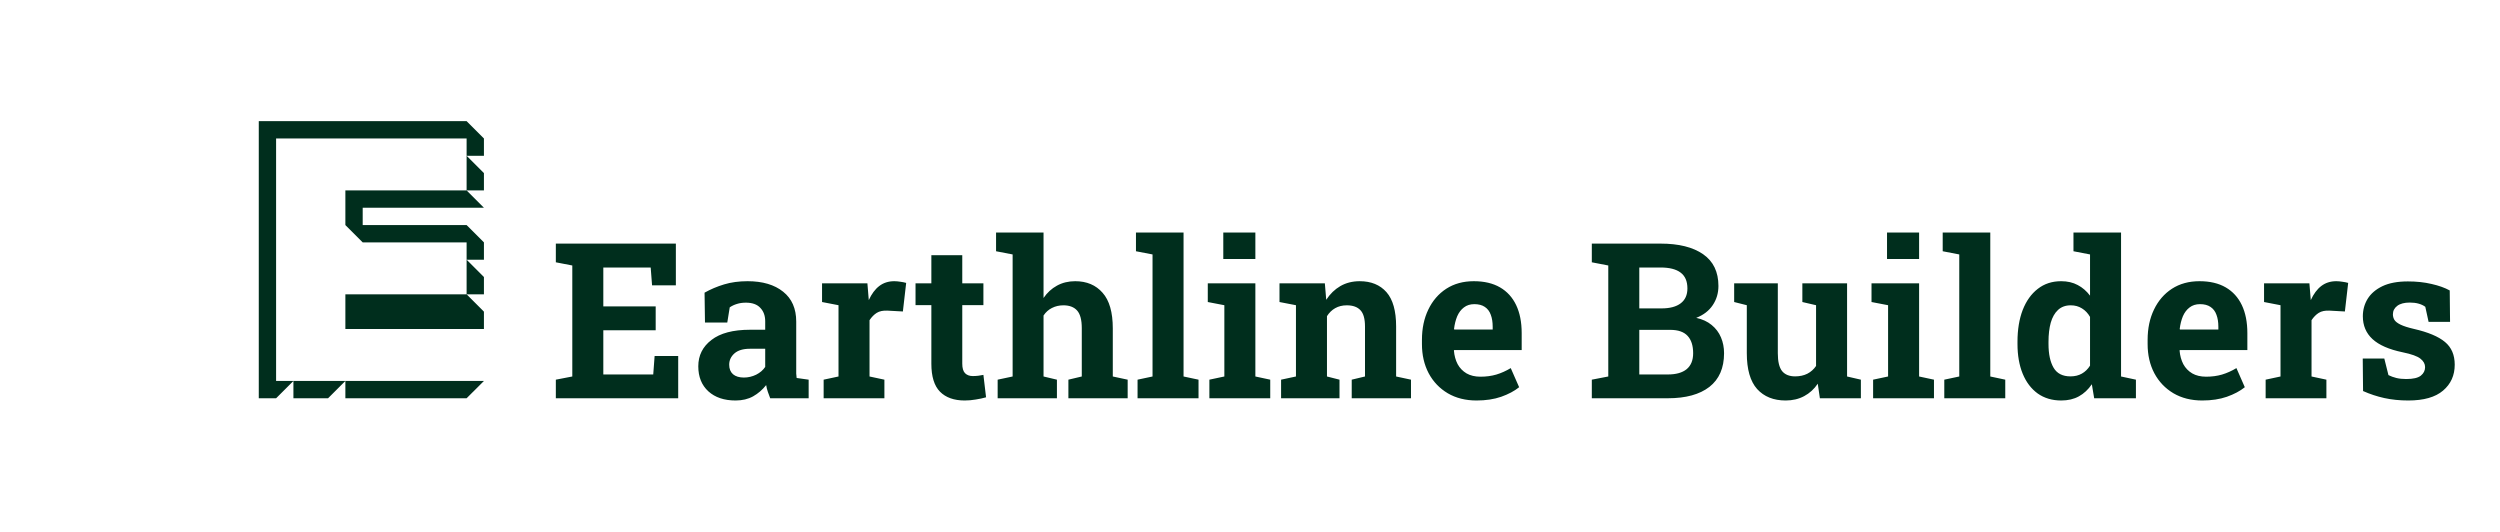
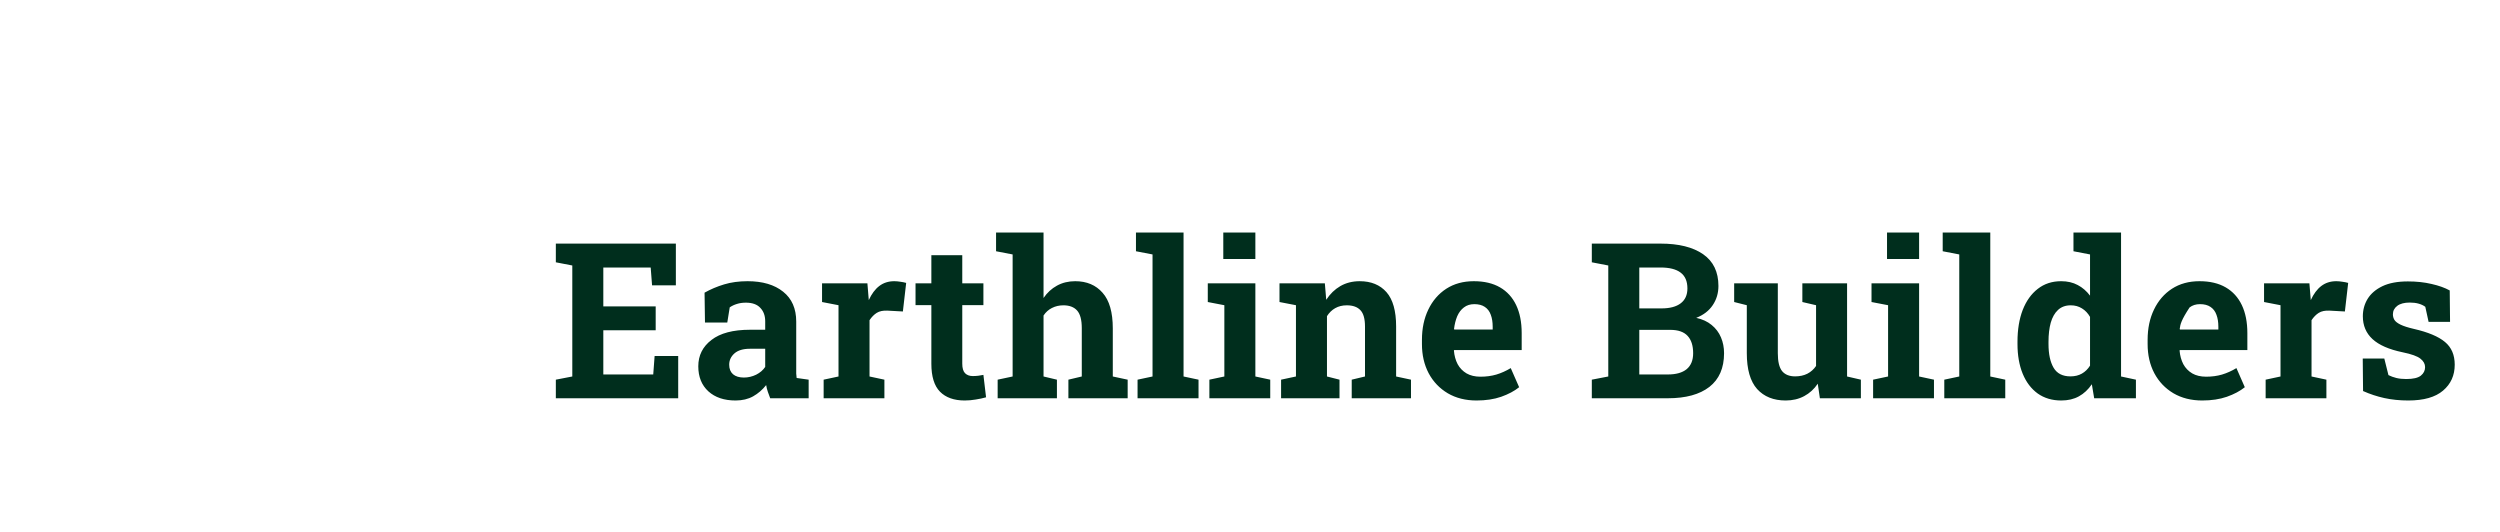
<svg xmlns="http://www.w3.org/2000/svg" width="747" height="159" viewBox="0 0 747 159" fill="none">
-   <path d="M166.084 119V113.446L171.003 112.494V79.327L166.084 78.375V72.789H201.948V85.262H194.838L194.426 79.93H180.271V91.546H195.918V98.688H180.271V111.891H195.188L195.6 106.368H202.646V119H166.084ZM219.789 119.667C216.382 119.667 213.674 118.757 211.664 116.937C209.654 115.096 208.649 112.599 208.649 109.447C208.649 106.209 209.96 103.586 212.584 101.576C215.208 99.544 219.048 98.529 224.105 98.529H228.644V95.99C228.644 94.339 228.157 93.006 227.184 91.991C226.232 90.954 224.793 90.436 222.867 90.436C221.873 90.436 220.984 90.562 220.201 90.816C219.418 91.049 218.699 91.388 218.043 91.832L217.313 96.371H210.648L210.521 87.452C212.32 86.436 214.266 85.611 216.361 84.977C218.456 84.342 220.794 84.024 223.375 84.024C227.861 84.024 231.405 85.072 234.007 87.166C236.61 89.24 237.911 92.213 237.911 96.085V110.24C237.911 110.706 237.911 111.171 237.911 111.637C237.932 112.081 237.975 112.515 238.038 112.938L241.625 113.446V119H230.135C229.903 118.408 229.67 117.773 229.437 117.096C229.204 116.419 229.035 115.742 228.929 115.064C227.829 116.461 226.528 117.582 225.026 118.429C223.544 119.254 221.799 119.667 219.789 119.667ZM222.264 112.811C223.555 112.811 224.782 112.525 225.946 111.954C227.11 111.362 228.009 110.589 228.644 109.637V104.21H224.073C222.042 104.21 220.498 104.675 219.44 105.606C218.403 106.537 217.884 107.659 217.884 108.971C217.884 110.198 218.265 111.15 219.027 111.827C219.81 112.483 220.889 112.811 222.264 112.811ZM246.104 119V113.446L250.547 112.494V91.197L245.628 90.245V84.659H259.18L259.529 88.912L259.592 89.674C260.439 87.812 261.486 86.405 262.735 85.453C263.983 84.501 265.475 84.024 267.21 84.024C267.76 84.024 268.363 84.077 269.019 84.183C269.675 84.268 270.256 84.384 270.764 84.532L269.78 93.07L265.178 92.816C263.867 92.752 262.798 92.975 261.973 93.482C261.169 93.99 260.449 94.72 259.815 95.672V112.494L264.258 113.446V119H246.104ZM288.256 119.667C285.061 119.667 282.596 118.788 280.861 117.032C279.147 115.276 278.29 112.494 278.29 108.685V91.165H273.561V84.659H278.29V76.249H287.526V84.659H293.842V91.165H287.526V108.653C287.526 109.986 287.801 110.938 288.351 111.51C288.923 112.081 289.695 112.367 290.668 112.367C291.197 112.367 291.747 112.335 292.319 112.271C292.911 112.187 293.419 112.102 293.842 112.018L294.635 118.714C293.683 118.989 292.646 119.212 291.525 119.381C290.425 119.571 289.335 119.667 288.256 119.667ZM298.099 119V113.446L302.574 112.494V76.026L297.623 75.074V69.488H311.81V89.039C312.889 87.452 314.222 86.225 315.809 85.357C317.417 84.469 319.236 84.024 321.268 84.024C324.717 84.024 327.446 85.178 329.456 87.484C331.487 89.769 332.503 93.313 332.503 98.116V112.494L336.946 113.446V119H319.236V113.446L323.236 112.494V98.053C323.236 95.577 322.77 93.821 321.839 92.784C320.908 91.747 319.543 91.229 317.745 91.229C316.496 91.229 315.354 91.493 314.317 92.022C313.301 92.53 312.466 93.281 311.81 94.276V112.494L315.809 113.446V119H298.099ZM339.902 119V113.446L344.377 112.494V76.026L339.426 75.074V69.488H353.645V112.494L358.12 113.446V119H339.902ZM361.361 119V113.446L365.836 112.494V91.197L360.885 90.245V84.659H375.104V112.494L379.547 113.446V119H361.361ZM365.519 77.391V69.488H375.104V77.391H365.519ZM382.788 119V113.446L387.232 112.494V91.197L382.312 90.245V84.659H395.864L396.277 89.579C397.42 87.822 398.827 86.458 400.498 85.484C402.191 84.511 404.116 84.024 406.275 84.024C409.681 84.024 412.347 85.114 414.273 87.293C416.198 89.473 417.161 92.89 417.161 97.545V112.494L421.604 113.446V119H403.894V113.446L407.862 112.494V97.577C407.862 95.27 407.407 93.641 406.497 92.689C405.587 91.716 404.233 91.229 402.434 91.229C401.101 91.229 399.938 91.515 398.943 92.086C397.97 92.636 397.155 93.43 396.499 94.466V112.494L400.244 113.446V119H382.788ZM441.191 119.667C437.911 119.667 435.044 118.947 432.59 117.508C430.135 116.048 428.231 114.049 426.877 111.51C425.544 108.971 424.877 106.072 424.877 102.813V101.544C424.877 98.137 425.512 95.122 426.781 92.499C428.051 89.854 429.839 87.78 432.145 86.278C434.473 84.776 437.213 84.024 440.365 84.024C443.476 84.024 446.089 84.638 448.205 85.865C450.321 87.092 451.929 88.859 453.029 91.165C454.129 93.472 454.679 96.265 454.679 99.544V104.591H434.494L434.43 104.781C434.557 106.284 434.928 107.627 435.541 108.812C436.176 109.976 437.065 110.896 438.207 111.573C439.35 112.229 440.736 112.557 442.365 112.557C444.058 112.557 445.634 112.346 447.094 111.922C448.575 111.478 450.014 110.833 451.41 109.986L453.918 115.699C452.5 116.842 450.712 117.794 448.554 118.556C446.417 119.296 443.962 119.667 441.191 119.667ZM434.557 98.465H446.015V97.64C446.015 96.244 445.824 95.048 445.444 94.054C445.084 93.038 444.491 92.255 443.666 91.705C442.862 91.155 441.815 90.88 440.524 90.88C439.297 90.88 438.26 91.208 437.414 91.864C436.567 92.499 435.901 93.377 435.414 94.498C434.949 95.62 434.631 96.889 434.462 98.307L434.557 98.465ZM475.635 119V113.446L480.554 112.494V79.327L475.635 78.375V72.789H480.554H496.169C501.607 72.789 505.849 73.847 508.896 75.963C511.943 78.079 513.467 81.242 513.467 85.453C513.467 87.59 512.895 89.505 511.753 91.197C510.631 92.869 508.991 94.128 506.833 94.974C508.674 95.376 510.208 96.085 511.435 97.101C512.684 98.116 513.615 99.354 514.228 100.814C514.842 102.253 515.149 103.829 515.149 105.543C515.149 109.965 513.689 113.319 510.769 115.604C507.849 117.868 503.712 119 498.359 119H475.635ZM489.822 111.891H498.359C500.814 111.891 502.686 111.362 503.977 110.304C505.268 109.225 505.913 107.638 505.913 105.543C505.913 103.279 505.363 101.555 504.262 100.37C503.162 99.164 501.427 98.561 499.057 98.561H489.822V111.891ZM489.822 92.149H496.487C498.962 92.149 500.866 91.642 502.199 90.626C503.533 89.61 504.199 88.129 504.199 86.183C504.199 84.046 503.522 82.469 502.168 81.454C500.835 80.438 498.835 79.93 496.169 79.93H489.822V92.149ZM533.561 119.667C529.943 119.667 527.097 118.524 525.023 116.239C522.971 113.932 521.945 110.357 521.945 105.511V91.197L518.168 90.245V84.659H521.945H531.212V105.575C531.212 108.029 531.635 109.796 532.482 110.875C533.349 111.933 534.651 112.462 536.386 112.462C537.761 112.462 538.978 112.197 540.035 111.668C541.093 111.118 541.961 110.346 542.638 109.352V91.197L538.544 90.245V84.659H542.638H551.906V112.494L556.032 113.446V119H543.781L543.146 114.652C542.067 116.26 540.713 117.498 539.083 118.365C537.454 119.233 535.613 119.667 533.561 119.667ZM559.685 119V113.446L564.16 112.494V91.197L559.209 90.245V84.659H573.428V112.494L577.871 113.446V119H559.685ZM563.843 77.391V69.488H573.428V77.391H563.843ZM580.954 119V113.446L585.429 112.494V76.026L580.478 75.074V69.488H594.697V112.494L599.172 113.446V119H580.954ZM615.902 119.667C613.172 119.667 610.824 118.968 608.856 117.572C606.909 116.154 605.418 114.186 604.381 111.668C603.344 109.129 602.826 106.167 602.826 102.782V102.115C602.826 98.497 603.344 95.334 604.381 92.626C605.439 89.917 606.941 87.812 608.888 86.31C610.834 84.786 613.162 84.024 615.87 84.024C617.753 84.024 619.404 84.405 620.821 85.167C622.239 85.908 623.466 86.966 624.503 88.341V76.026L619.552 75.074V69.488H624.503H633.77V112.494L638.214 113.446V119H625.741L625.042 114.811C623.963 116.397 622.673 117.604 621.17 118.429C619.689 119.254 617.933 119.667 615.902 119.667ZM618.663 112.462C619.954 112.462 621.086 112.187 622.059 111.637C623.032 111.087 623.847 110.293 624.503 109.256V94.689C623.868 93.588 623.064 92.742 622.091 92.149C621.117 91.536 619.996 91.229 618.726 91.229C617.182 91.229 615.912 91.695 614.918 92.626C613.945 93.535 613.225 94.805 612.76 96.434C612.315 98.063 612.093 99.957 612.093 102.115V102.782C612.093 105.786 612.601 108.156 613.617 109.891C614.632 111.605 616.314 112.462 618.663 112.462ZM658.022 119.667C654.743 119.667 651.876 118.947 649.421 117.508C646.967 116.048 645.063 114.049 643.708 111.51C642.375 108.971 641.709 106.072 641.709 102.813V101.544C641.709 98.137 642.344 95.122 643.613 92.499C644.883 89.854 646.671 87.78 648.977 86.278C651.304 84.776 654.045 84.024 657.197 84.024C660.308 84.024 662.921 84.638 665.037 85.865C667.152 87.092 668.76 88.859 669.861 91.165C670.961 93.472 671.511 96.265 671.511 99.544V104.591H651.326L651.262 104.781C651.389 106.284 651.759 107.627 652.373 108.812C653.008 109.976 653.896 110.896 655.039 111.573C656.182 112.229 657.567 112.557 659.197 112.557C660.889 112.557 662.466 112.346 663.926 111.922C665.407 111.478 666.846 110.833 668.242 109.986L670.749 115.699C669.332 116.842 667.544 117.794 665.386 118.556C663.249 119.296 660.794 119.667 658.022 119.667ZM651.389 98.465H662.847V97.64C662.847 96.244 662.656 95.048 662.275 94.054C661.916 93.038 661.323 92.255 660.498 91.705C659.694 91.155 658.647 90.88 657.356 90.88C656.129 90.88 655.092 91.208 654.246 91.864C653.399 92.499 652.733 93.377 652.246 94.498C651.781 95.62 651.463 96.889 651.294 98.307L651.389 98.465ZM676.974 119V113.446L681.417 112.494V91.197L676.498 90.245V84.659H690.05L690.399 88.912L690.463 89.674C691.309 87.812 692.356 86.405 693.605 85.453C694.853 84.501 696.345 84.024 698.08 84.024C698.63 84.024 699.233 84.077 699.889 84.183C700.545 84.268 701.127 84.384 701.635 84.532L700.651 93.07L696.049 92.816C694.737 92.752 693.668 92.975 692.843 93.482C692.039 93.99 691.32 94.72 690.685 95.672V112.494L695.128 113.446V119H676.974ZM719.602 119.667C717.042 119.667 714.651 119.423 712.43 118.937C710.229 118.45 708.113 117.752 706.082 116.842L705.987 107.13H712.43L713.667 112.081C714.387 112.441 715.17 112.726 716.016 112.938C716.884 113.15 717.867 113.255 718.968 113.255C721.041 113.255 722.501 112.917 723.348 112.24C724.194 111.563 724.617 110.716 724.617 109.701C724.617 108.749 724.162 107.913 723.252 107.193C722.364 106.453 720.576 105.807 717.889 105.257C713.826 104.411 710.832 103.099 708.907 101.322C706.981 99.544 706.018 97.27 706.018 94.498C706.018 92.594 706.495 90.859 707.447 89.293C708.42 87.727 709.891 86.468 711.858 85.516C713.847 84.564 716.386 84.088 719.475 84.088C722.057 84.088 724.416 84.342 726.553 84.85C728.711 85.336 730.52 85.982 731.98 86.786L732.076 96.18H725.664L724.681 91.673C724.109 91.25 723.432 90.933 722.649 90.721C721.888 90.51 721.02 90.404 720.047 90.404C718.418 90.404 717.169 90.732 716.302 91.388C715.434 92.044 715 92.89 715 93.927C715 94.519 715.148 95.069 715.445 95.577C715.762 96.085 716.376 96.561 717.286 97.005C718.195 97.45 719.518 97.873 721.253 98.275C725.506 99.248 728.606 100.549 730.552 102.179C732.499 103.787 733.472 106.051 733.472 108.971C733.472 112.166 732.308 114.747 729.981 116.715C727.675 118.683 724.215 119.667 719.602 119.667Z" fill="#002E1D" />
-   <path d="M139.423 36.2L144.598 41.375V46.55H139.423V41.375H82.498V113.825H87.673L82.498 119H77.323V36.2H139.423ZM144.598 56.9H139.423V46.55L144.598 51.725V56.9ZM139.423 56.9L144.598 62.075H108.373V67.25H139.423L144.598 72.425V77.6H139.423V72.425H108.373L103.198 67.25V56.9H139.423ZM144.598 87.95H139.423V77.6L144.598 82.775V87.95ZM139.423 87.95L144.598 93.125V98.3H103.198V87.95H139.423ZM98.023 119H87.673V113.825H103.198L98.023 119ZM103.198 119V113.825H144.598L139.423 119H103.198Z" fill="#002E1D" />
+   <path d="M166.084 119V113.446L171.003 112.494V79.327L166.084 78.375V72.789H201.948V85.262H194.838L194.426 79.93H180.271V91.546H195.918V98.688H180.271V111.891H195.188L195.6 106.368H202.646V119H166.084ZM219.789 119.667C216.382 119.667 213.674 118.757 211.664 116.937C209.654 115.096 208.649 112.599 208.649 109.447C208.649 106.209 209.96 103.586 212.584 101.576C215.208 99.544 219.048 98.529 224.105 98.529H228.644V95.99C228.644 94.339 228.157 93.006 227.184 91.991C226.232 90.954 224.793 90.436 222.867 90.436C221.873 90.436 220.984 90.562 220.201 90.816C219.418 91.049 218.699 91.388 218.043 91.832L217.313 96.371H210.648L210.521 87.452C212.32 86.436 214.266 85.611 216.361 84.977C218.456 84.342 220.794 84.024 223.375 84.024C227.861 84.024 231.405 85.072 234.007 87.166C236.61 89.24 237.911 92.213 237.911 96.085V110.24C237.911 110.706 237.911 111.171 237.911 111.637C237.932 112.081 237.975 112.515 238.038 112.938L241.625 113.446V119H230.135C229.903 118.408 229.67 117.773 229.437 117.096C229.204 116.419 229.035 115.742 228.929 115.064C227.829 116.461 226.528 117.582 225.026 118.429C223.544 119.254 221.799 119.667 219.789 119.667ZM222.264 112.811C223.555 112.811 224.782 112.525 225.946 111.954C227.11 111.362 228.009 110.589 228.644 109.637V104.21H224.073C222.042 104.21 220.498 104.675 219.44 105.606C218.403 106.537 217.884 107.659 217.884 108.971C217.884 110.198 218.265 111.15 219.027 111.827C219.81 112.483 220.889 112.811 222.264 112.811ZM246.104 119V113.446L250.547 112.494V91.197L245.628 90.245V84.659H259.18L259.529 88.912L259.592 89.674C260.439 87.812 261.486 86.405 262.735 85.453C263.983 84.501 265.475 84.024 267.21 84.024C267.76 84.024 268.363 84.077 269.019 84.183C269.675 84.268 270.256 84.384 270.764 84.532L269.78 93.07L265.178 92.816C263.867 92.752 262.798 92.975 261.973 93.482C261.169 93.99 260.449 94.72 259.815 95.672V112.494L264.258 113.446V119H246.104ZM288.256 119.667C285.061 119.667 282.596 118.788 280.861 117.032C279.147 115.276 278.29 112.494 278.29 108.685V91.165H273.561V84.659H278.29V76.249H287.526V84.659H293.842V91.165H287.526V108.653C287.526 109.986 287.801 110.938 288.351 111.51C288.923 112.081 289.695 112.367 290.668 112.367C291.197 112.367 291.747 112.335 292.319 112.271C292.911 112.187 293.419 112.102 293.842 112.018L294.635 118.714C293.683 118.989 292.646 119.212 291.525 119.381C290.425 119.571 289.335 119.667 288.256 119.667ZM298.099 119V113.446L302.574 112.494V76.026L297.623 75.074V69.488H311.81V89.039C312.889 87.452 314.222 86.225 315.809 85.357C317.417 84.469 319.236 84.024 321.268 84.024C324.717 84.024 327.446 85.178 329.456 87.484C331.487 89.769 332.503 93.313 332.503 98.116V112.494L336.946 113.446V119H319.236V113.446L323.236 112.494V98.053C323.236 95.577 322.77 93.821 321.839 92.784C320.908 91.747 319.543 91.229 317.745 91.229C316.496 91.229 315.354 91.493 314.317 92.022C313.301 92.53 312.466 93.281 311.81 94.276V112.494L315.809 113.446V119H298.099ZM339.902 119V113.446L344.377 112.494V76.026L339.426 75.074V69.488H353.645V112.494L358.12 113.446V119H339.902ZM361.361 119V113.446L365.836 112.494V91.197L360.885 90.245V84.659H375.104V112.494L379.547 113.446V119H361.361ZM365.519 77.391V69.488H375.104V77.391H365.519ZM382.788 119V113.446L387.232 112.494V91.197L382.312 90.245V84.659H395.864L396.277 89.579C397.42 87.822 398.827 86.458 400.498 85.484C402.191 84.511 404.116 84.024 406.275 84.024C409.681 84.024 412.347 85.114 414.273 87.293C416.198 89.473 417.161 92.89 417.161 97.545V112.494L421.604 113.446V119H403.894V113.446L407.862 112.494V97.577C407.862 95.27 407.407 93.641 406.497 92.689C405.587 91.716 404.233 91.229 402.434 91.229C401.101 91.229 399.938 91.515 398.943 92.086C397.97 92.636 397.155 93.43 396.499 94.466V112.494L400.244 113.446V119H382.788ZM441.191 119.667C437.911 119.667 435.044 118.947 432.59 117.508C430.135 116.048 428.231 114.049 426.877 111.51C425.544 108.971 424.877 106.072 424.877 102.813V101.544C424.877 98.137 425.512 95.122 426.781 92.499C428.051 89.854 429.839 87.78 432.145 86.278C434.473 84.776 437.213 84.024 440.365 84.024C443.476 84.024 446.089 84.638 448.205 85.865C450.321 87.092 451.929 88.859 453.029 91.165C454.129 93.472 454.679 96.265 454.679 99.544V104.591H434.494L434.43 104.781C434.557 106.284 434.928 107.627 435.541 108.812C436.176 109.976 437.065 110.896 438.207 111.573C439.35 112.229 440.736 112.557 442.365 112.557C444.058 112.557 445.634 112.346 447.094 111.922C448.575 111.478 450.014 110.833 451.41 109.986L453.918 115.699C452.5 116.842 450.712 117.794 448.554 118.556C446.417 119.296 443.962 119.667 441.191 119.667ZM434.557 98.465H446.015V97.64C446.015 96.244 445.824 95.048 445.444 94.054C445.084 93.038 444.491 92.255 443.666 91.705C442.862 91.155 441.815 90.88 440.524 90.88C439.297 90.88 438.26 91.208 437.414 91.864C436.567 92.499 435.901 93.377 435.414 94.498C434.949 95.62 434.631 96.889 434.462 98.307L434.557 98.465ZM475.635 119V113.446L480.554 112.494V79.327L475.635 78.375V72.789H480.554H496.169C501.607 72.789 505.849 73.847 508.896 75.963C511.943 78.079 513.467 81.242 513.467 85.453C513.467 87.59 512.895 89.505 511.753 91.197C510.631 92.869 508.991 94.128 506.833 94.974C508.674 95.376 510.208 96.085 511.435 97.101C512.684 98.116 513.615 99.354 514.228 100.814C514.842 102.253 515.149 103.829 515.149 105.543C515.149 109.965 513.689 113.319 510.769 115.604C507.849 117.868 503.712 119 498.359 119H475.635ZM489.822 111.891H498.359C500.814 111.891 502.686 111.362 503.977 110.304C505.268 109.225 505.913 107.638 505.913 105.543C505.913 103.279 505.363 101.555 504.262 100.37C503.162 99.164 501.427 98.561 499.057 98.561H489.822V111.891ZM489.822 92.149H496.487C498.962 92.149 500.866 91.642 502.199 90.626C503.533 89.61 504.199 88.129 504.199 86.183C504.199 84.046 503.522 82.469 502.168 81.454C500.835 80.438 498.835 79.93 496.169 79.93H489.822V92.149ZM533.561 119.667C529.943 119.667 527.097 118.524 525.023 116.239C522.971 113.932 521.945 110.357 521.945 105.511V91.197L518.168 90.245V84.659H521.945H531.212V105.575C531.212 108.029 531.635 109.796 532.482 110.875C533.349 111.933 534.651 112.462 536.386 112.462C537.761 112.462 538.978 112.197 540.035 111.668C541.093 111.118 541.961 110.346 542.638 109.352V91.197L538.544 90.245V84.659H542.638H551.906V112.494L556.032 113.446V119H543.781L543.146 114.652C542.067 116.26 540.713 117.498 539.083 118.365C537.454 119.233 535.613 119.667 533.561 119.667ZM559.685 119V113.446L564.16 112.494V91.197L559.209 90.245V84.659H573.428V112.494L577.871 113.446V119H559.685ZM563.843 77.391V69.488H573.428V77.391H563.843ZM580.954 119V113.446L585.429 112.494V76.026L580.478 75.074V69.488H594.697V112.494L599.172 113.446V119H580.954ZM615.902 119.667C613.172 119.667 610.824 118.968 608.856 117.572C606.909 116.154 605.418 114.186 604.381 111.668C603.344 109.129 602.826 106.167 602.826 102.782V102.115C602.826 98.497 603.344 95.334 604.381 92.626C605.439 89.917 606.941 87.812 608.888 86.31C610.834 84.786 613.162 84.024 615.87 84.024C617.753 84.024 619.404 84.405 620.821 85.167C622.239 85.908 623.466 86.966 624.503 88.341V76.026L619.552 75.074V69.488H624.503H633.77V112.494L638.214 113.446V119H625.741L625.042 114.811C623.963 116.397 622.673 117.604 621.17 118.429C619.689 119.254 617.933 119.667 615.902 119.667ZM618.663 112.462C619.954 112.462 621.086 112.187 622.059 111.637C623.032 111.087 623.847 110.293 624.503 109.256V94.689C623.868 93.588 623.064 92.742 622.091 92.149C621.117 91.536 619.996 91.229 618.726 91.229C617.182 91.229 615.912 91.695 614.918 92.626C613.945 93.535 613.225 94.805 612.76 96.434C612.315 98.063 612.093 99.957 612.093 102.115V102.782C612.093 105.786 612.601 108.156 613.617 109.891C614.632 111.605 616.314 112.462 618.663 112.462ZM658.022 119.667C654.743 119.667 651.876 118.947 649.421 117.508C646.967 116.048 645.063 114.049 643.708 111.51C642.375 108.971 641.709 106.072 641.709 102.813V101.544C641.709 98.137 642.344 95.122 643.613 92.499C644.883 89.854 646.671 87.78 648.977 86.278C651.304 84.776 654.045 84.024 657.197 84.024C660.308 84.024 662.921 84.638 665.037 85.865C667.152 87.092 668.76 88.859 669.861 91.165C670.961 93.472 671.511 96.265 671.511 99.544V104.591H651.326L651.262 104.781C651.389 106.284 651.759 107.627 652.373 108.812C653.008 109.976 653.896 110.896 655.039 111.573C656.182 112.229 657.567 112.557 659.197 112.557C660.889 112.557 662.466 112.346 663.926 111.922C665.407 111.478 666.846 110.833 668.242 109.986L670.749 115.699C669.332 116.842 667.544 117.794 665.386 118.556C663.249 119.296 660.794 119.667 658.022 119.667ZM651.389 98.465H662.847V97.64C662.847 96.244 662.656 95.048 662.275 94.054C661.916 93.038 661.323 92.255 660.498 91.705C659.694 91.155 658.647 90.88 657.356 90.88C656.129 90.88 655.092 91.208 654.246 91.864C651.781 95.62 651.463 96.889 651.294 98.307L651.389 98.465ZM676.974 119V113.446L681.417 112.494V91.197L676.498 90.245V84.659H690.05L690.399 88.912L690.463 89.674C691.309 87.812 692.356 86.405 693.605 85.453C694.853 84.501 696.345 84.024 698.08 84.024C698.63 84.024 699.233 84.077 699.889 84.183C700.545 84.268 701.127 84.384 701.635 84.532L700.651 93.07L696.049 92.816C694.737 92.752 693.668 92.975 692.843 93.482C692.039 93.99 691.32 94.72 690.685 95.672V112.494L695.128 113.446V119H676.974ZM719.602 119.667C717.042 119.667 714.651 119.423 712.43 118.937C710.229 118.45 708.113 117.752 706.082 116.842L705.987 107.13H712.43L713.667 112.081C714.387 112.441 715.17 112.726 716.016 112.938C716.884 113.15 717.867 113.255 718.968 113.255C721.041 113.255 722.501 112.917 723.348 112.24C724.194 111.563 724.617 110.716 724.617 109.701C724.617 108.749 724.162 107.913 723.252 107.193C722.364 106.453 720.576 105.807 717.889 105.257C713.826 104.411 710.832 103.099 708.907 101.322C706.981 99.544 706.018 97.27 706.018 94.498C706.018 92.594 706.495 90.859 707.447 89.293C708.42 87.727 709.891 86.468 711.858 85.516C713.847 84.564 716.386 84.088 719.475 84.088C722.057 84.088 724.416 84.342 726.553 84.85C728.711 85.336 730.52 85.982 731.98 86.786L732.076 96.18H725.664L724.681 91.673C724.109 91.25 723.432 90.933 722.649 90.721C721.888 90.51 721.02 90.404 720.047 90.404C718.418 90.404 717.169 90.732 716.302 91.388C715.434 92.044 715 92.89 715 93.927C715 94.519 715.148 95.069 715.445 95.577C715.762 96.085 716.376 96.561 717.286 97.005C718.195 97.45 719.518 97.873 721.253 98.275C725.506 99.248 728.606 100.549 730.552 102.179C732.499 103.787 733.472 106.051 733.472 108.971C733.472 112.166 732.308 114.747 729.981 116.715C727.675 118.683 724.215 119.667 719.602 119.667Z" fill="#002E1D" />
</svg>